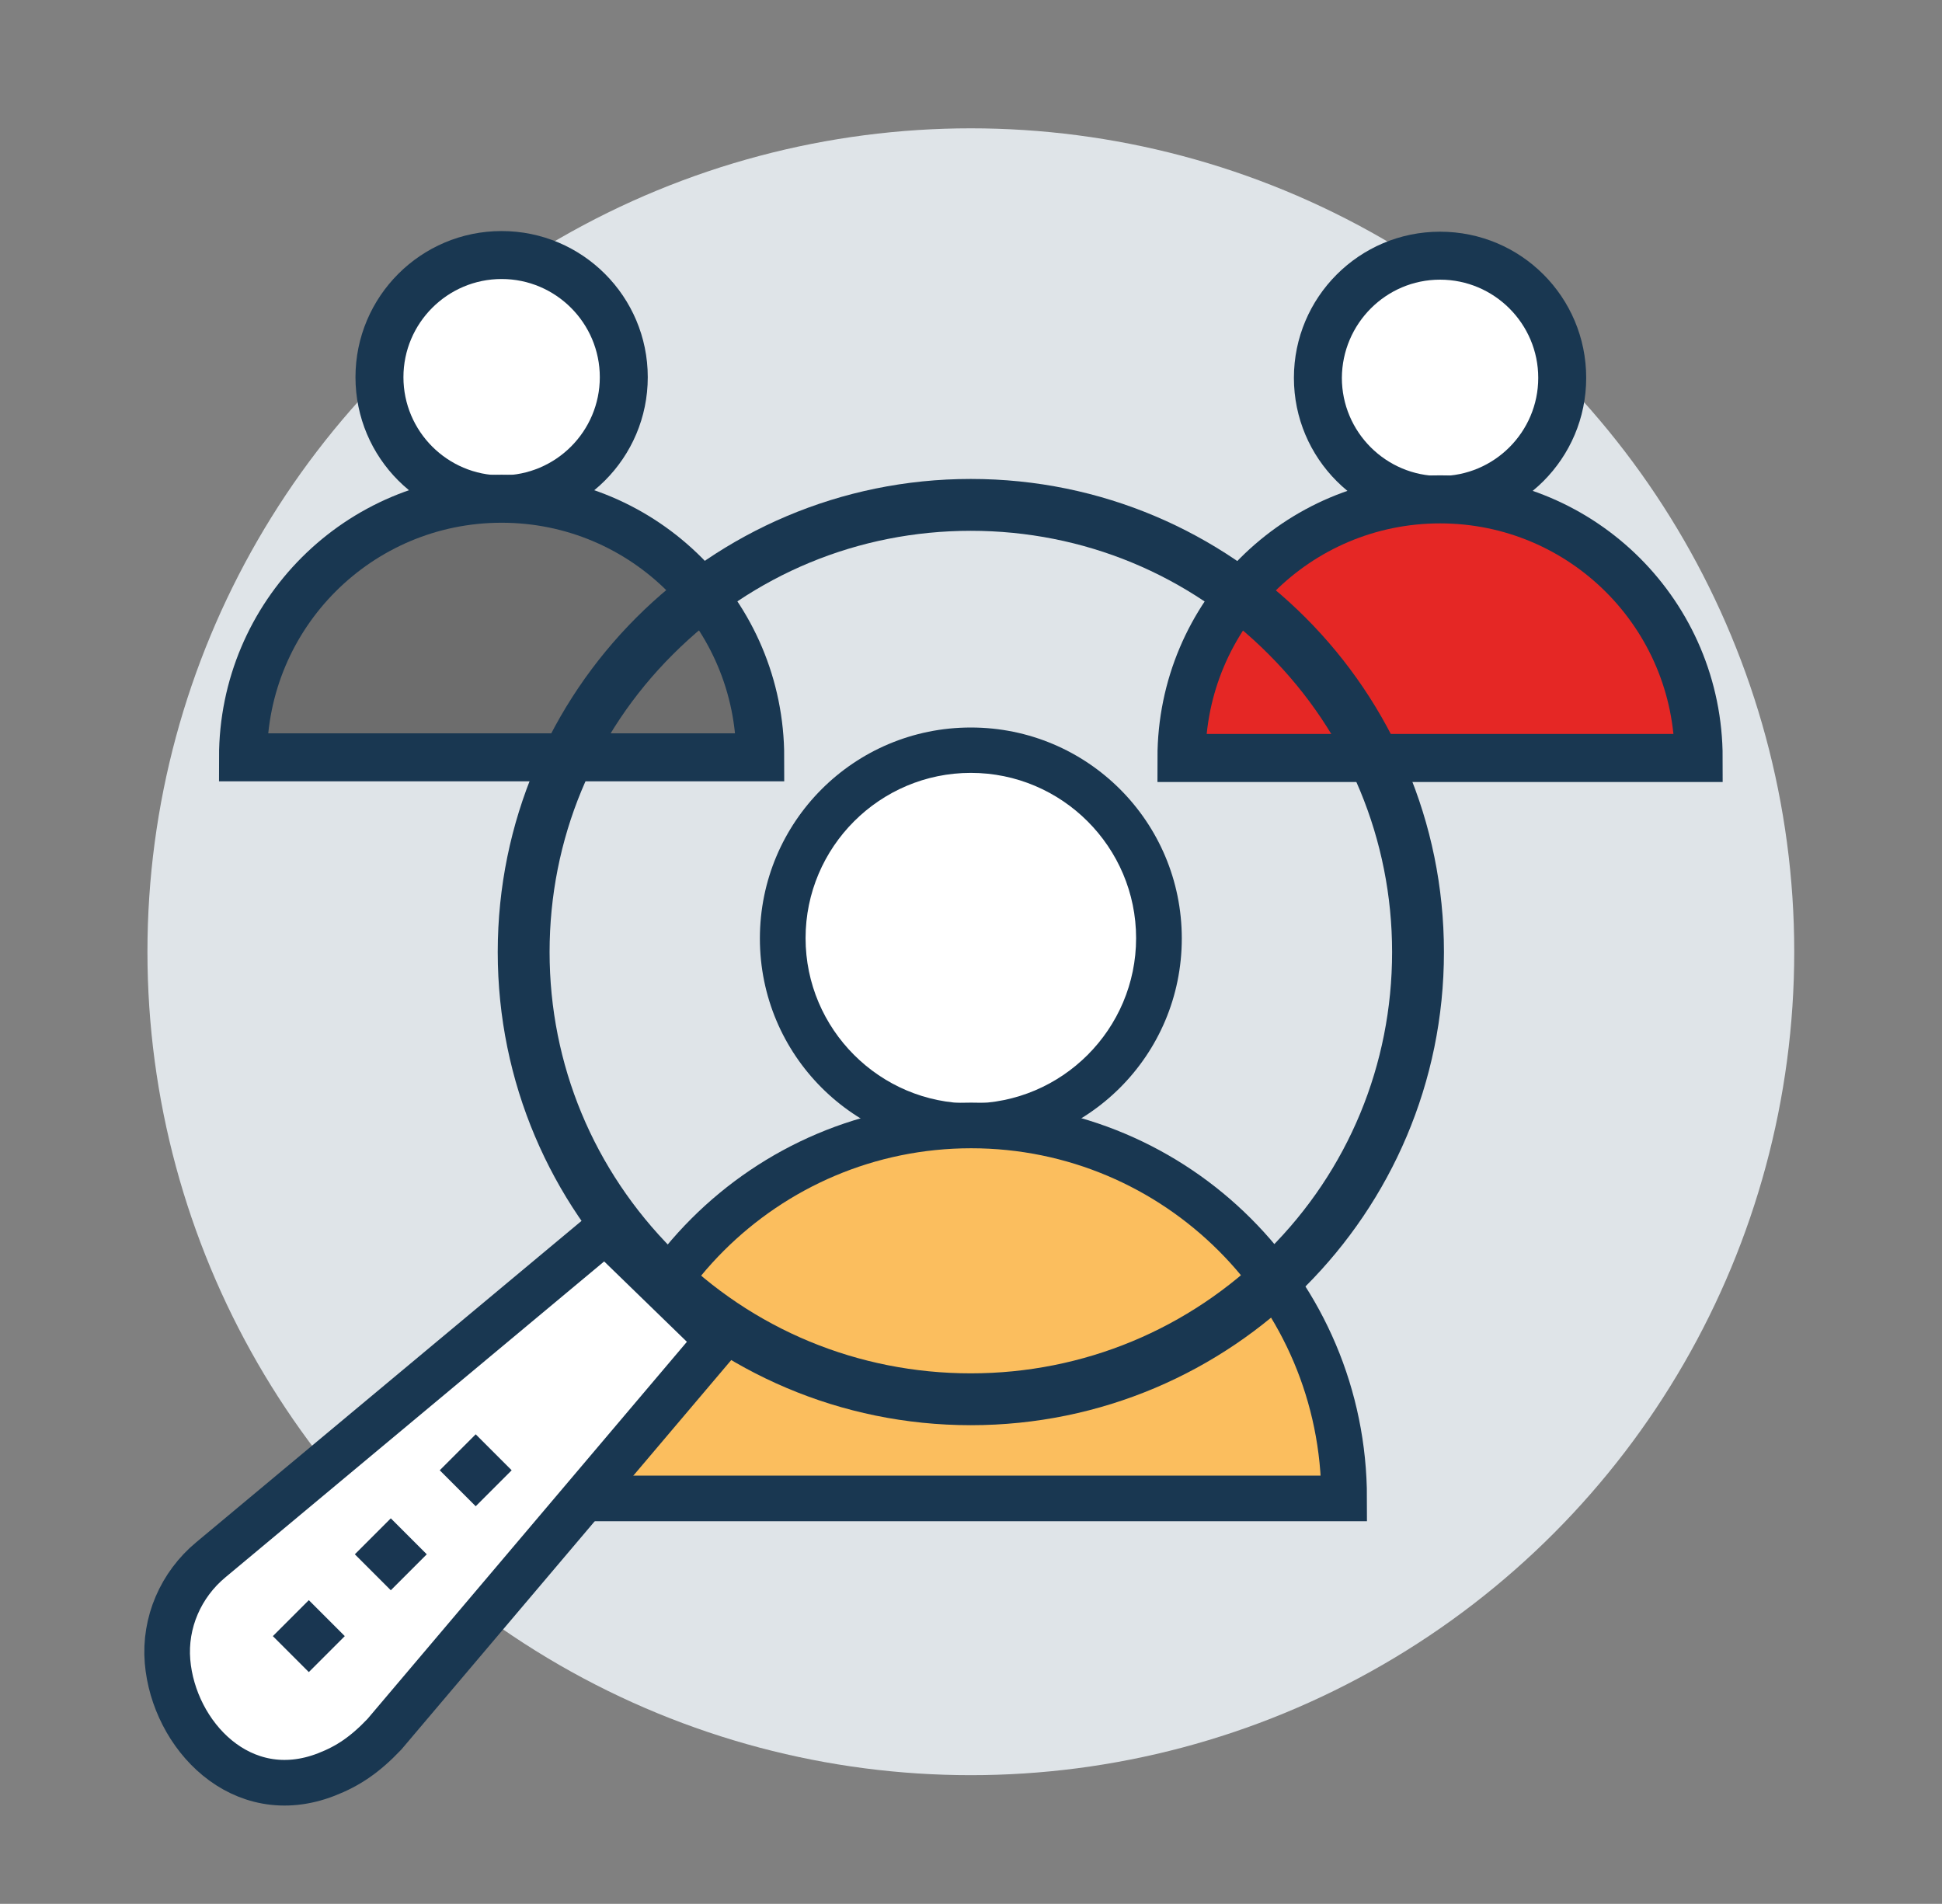
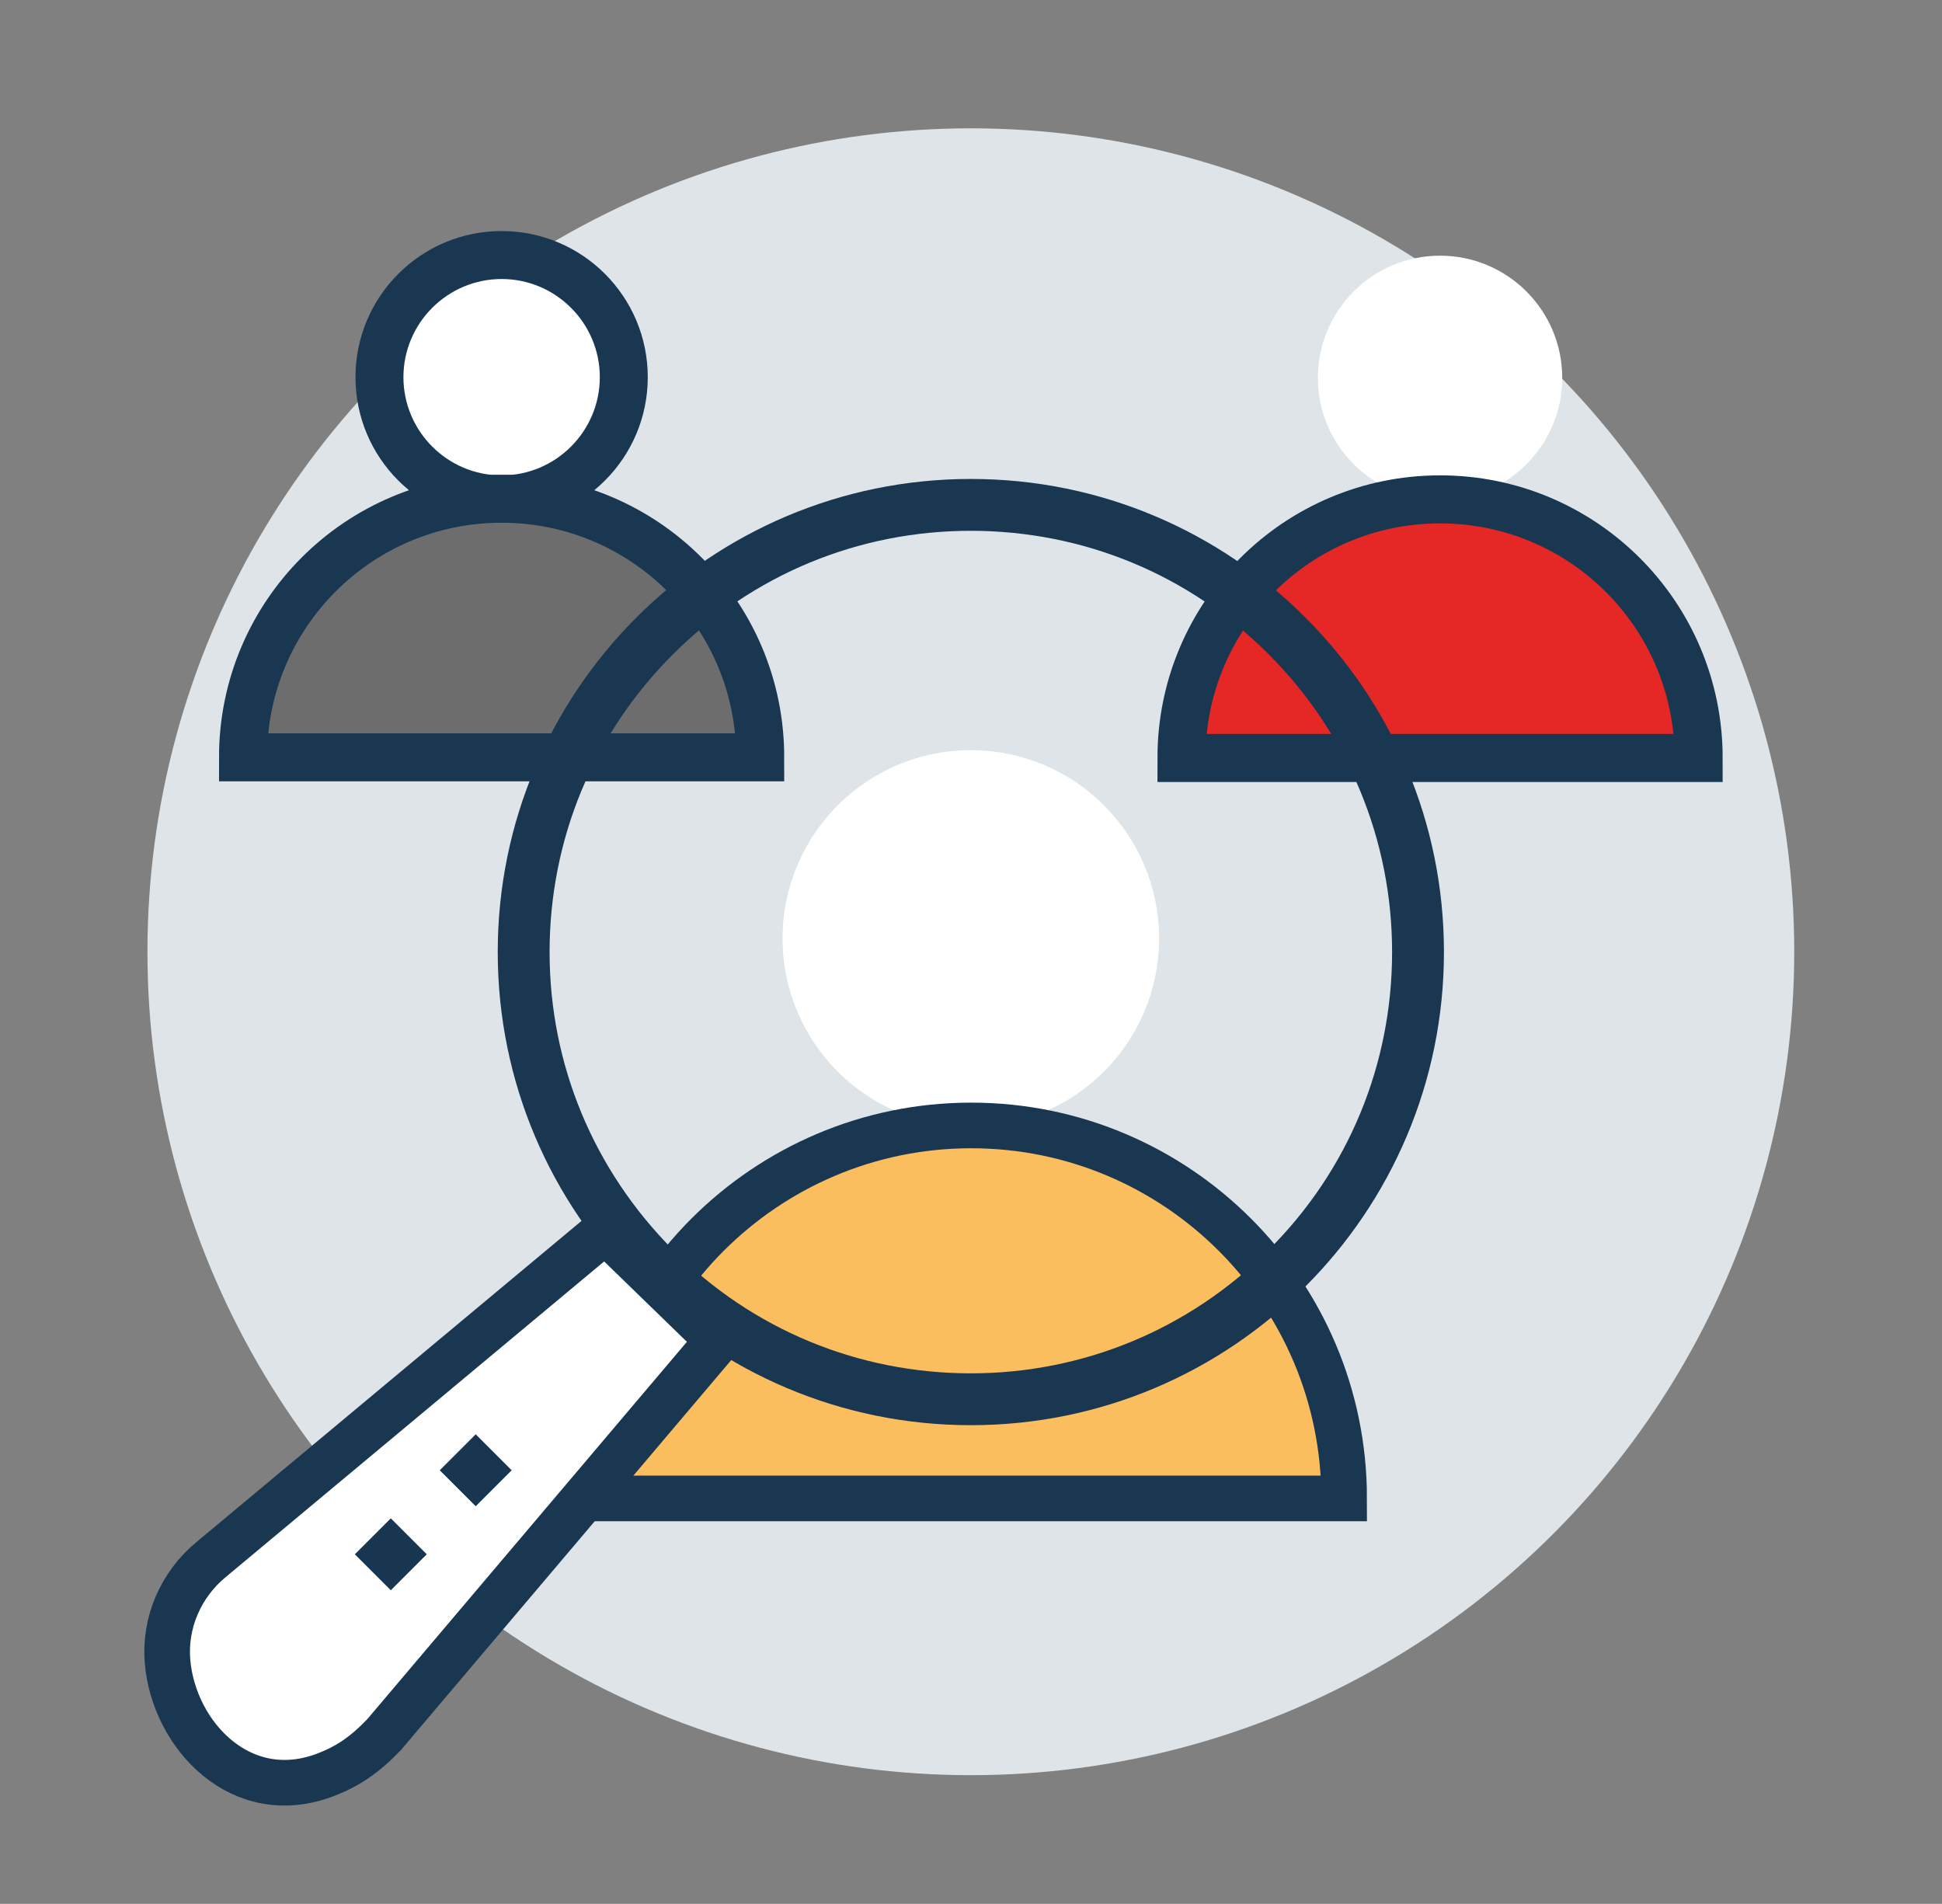
<svg xmlns="http://www.w3.org/2000/svg" version="1.1" id="Web_icon" x="0px" y="0px" viewBox="0 0 599.3 587.5" style="enable-background:new 0 0 599.3 587.5;" xml:space="preserve">
  <rect x="0" y="0" width="599.3" height="587.5" fill="#808080" stroke="none" />
  <style type="text/css">
	.st0{fill:#DFE4E8;}
	.st1{fill:#FFFFFF;}
	.st2{fill:#193751;}
	.st3{fill:#6D6D6D;stroke:#193751;stroke-width:14.823;stroke-miterlimit:10;}
	.st4{fill:#E52725;stroke:#193751;stroke-width:14.823;stroke-miterlimit:10;}
	.st5{fill:#FBBE5E;stroke:#193751;stroke-width:14.081;stroke-miterlimit:10;}
	.st6{fill:#FFFFFF;stroke:#193751;stroke-width:14.081;stroke-miterlimit:10;}
	.st7{fill:#193651;}
</style>
  <g id="Our_team">
    <g id="Circle">
      <circle class="st0" cx="299.6" cy="293.7" r="254.1" />
    </g>
    <g id="Employees">
      <g>
        <g>
          <circle class="st1" cx="154.8" cy="116.4" r="37.7" />
          <path class="st2" d="M154.8,86.1c16.7,0,30.3,13.6,30.3,30.3s-13.6,30.3-30.3,30.3s-30.3-13.6-30.3-30.3S138.1,86.1,154.8,86.1       M154.8,71.3c-24.9,0-45.1,20.2-45.1,45.1s20.2,45.1,45.1,45.1s45.1-20.2,45.1-45.1S179.7,71.3,154.8,71.3L154.8,71.3z" />
        </g>
        <path class="st3" d="M234.6,233.7c0-44.1-35.7-79.8-79.8-79.8S75,189.6,75,233.7H234.6z" />
      </g>
      <g>
        <g>
          <circle class="st1" cx="444.4" cy="116.6" r="37.7" />
-           <path class="st2" d="M444.4,86.3c16.7,0,30.3,13.6,30.3,30.3s-13.6,30.3-30.3,30.3s-30.3-13.6-30.3-30.3      C414.2,99.9,427.7,86.3,444.4,86.3 M444.4,71.5c-24.9,0-45.1,20.2-45.1,45.1s20.2,45.1,45.1,45.1s45.1-20.2,45.1-45.1      S469.4,71.5,444.4,71.5L444.4,71.5z" />
        </g>
        <path class="st4" d="M524.2,233.9c0-44.1-35.7-79.8-79.8-79.8s-79.8,35.7-79.8,79.8H524.2z" />
      </g>
      <g>
        <g>
          <ellipse class="st1" cx="299.6" cy="289.6" rx="58.1" ry="58.1" />
-           <path class="st2" d="M299.6,238.5c28.1,0,51,22.9,51,51s-22.9,51-51,51s-51-22.9-51-51S271.5,238.5,299.6,238.5 M299.6,224.5      c-36,0-65.1,29.1-65.1,65.1s29.1,65.1,65.1,65.1s65.1-29.1,65.1-65.1S335.6,224.5,299.6,224.5L299.6,224.5z" />
        </g>
        <path class="st5" d="M414.8,462.4c0-63.6-51.6-115.1-115.1-115.1s-115.1,51.6-115.1,115.1H414.8z" />
      </g>
    </g>
    <g id="Spotlight">
      <g>
        <path class="st6" d="M221.6,413.6l-103,121.6c-6,6.3-11.2,9.8-17.9,12.4c-26.2,10.2-47.1-12.2-49-34.9c-1-12,4.1-23.7,13.4-31.4     l121.7-101.5L221.6,413.6z" />
        <path class="st2" d="M299.6,163.8c34.7,0,67.4,13.5,91.9,38.1c24.5,24.5,38.1,57.2,38.1,91.9s-13.5,67.4-38.1,91.9     c-24.5,24.5-57.2,38.1-91.9,38.1s-67.4-13.5-91.9-38.1s-38.1-57.2-38.1-91.9s13.5-67.4,38.1-91.9     C232.3,177.3,264.9,163.8,299.6,163.8 M299.6,147.8c-80.6,0-146,65.4-146,146s65.4,146,146,146s146-65.4,146-146     S380.3,147.8,299.6,147.8L299.6,147.8z" />
        <g>
          <rect x="139" y="445.9" transform="matrix(0.707 -0.707 0.707 0.707 -277.823 236.735)" class="st7" width="15.7" height="15.7" />
          <rect x="112.8" y="471.8" transform="matrix(0.707 -0.707 0.707 0.707 -303.812 225.826)" class="st7" width="15.7" height="15.7" />
-           <rect x="87.5" y="497.1" transform="matrix(0.707 -0.707 0.707 0.707 -329.112 215.302)" class="st7" width="15.7" height="15.7" />
        </g>
      </g>
    </g>
  </g>
</svg>